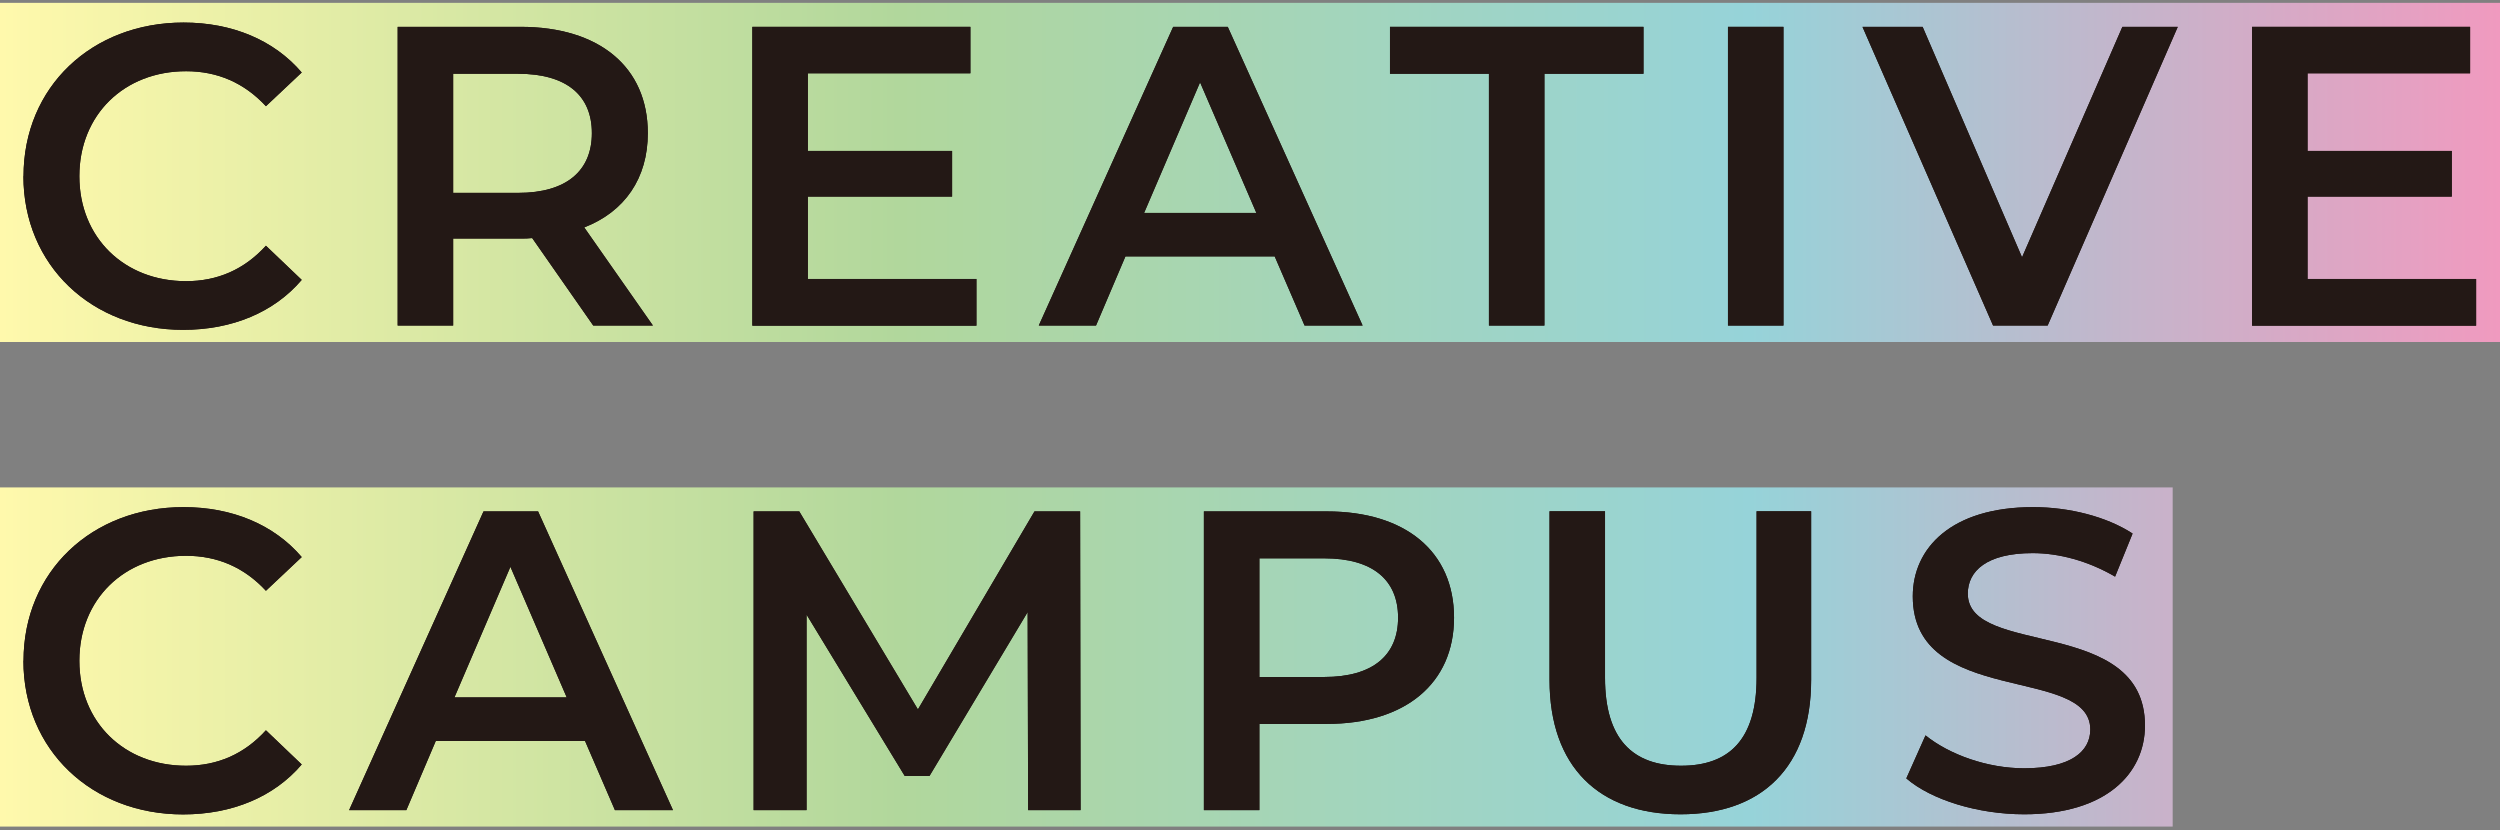
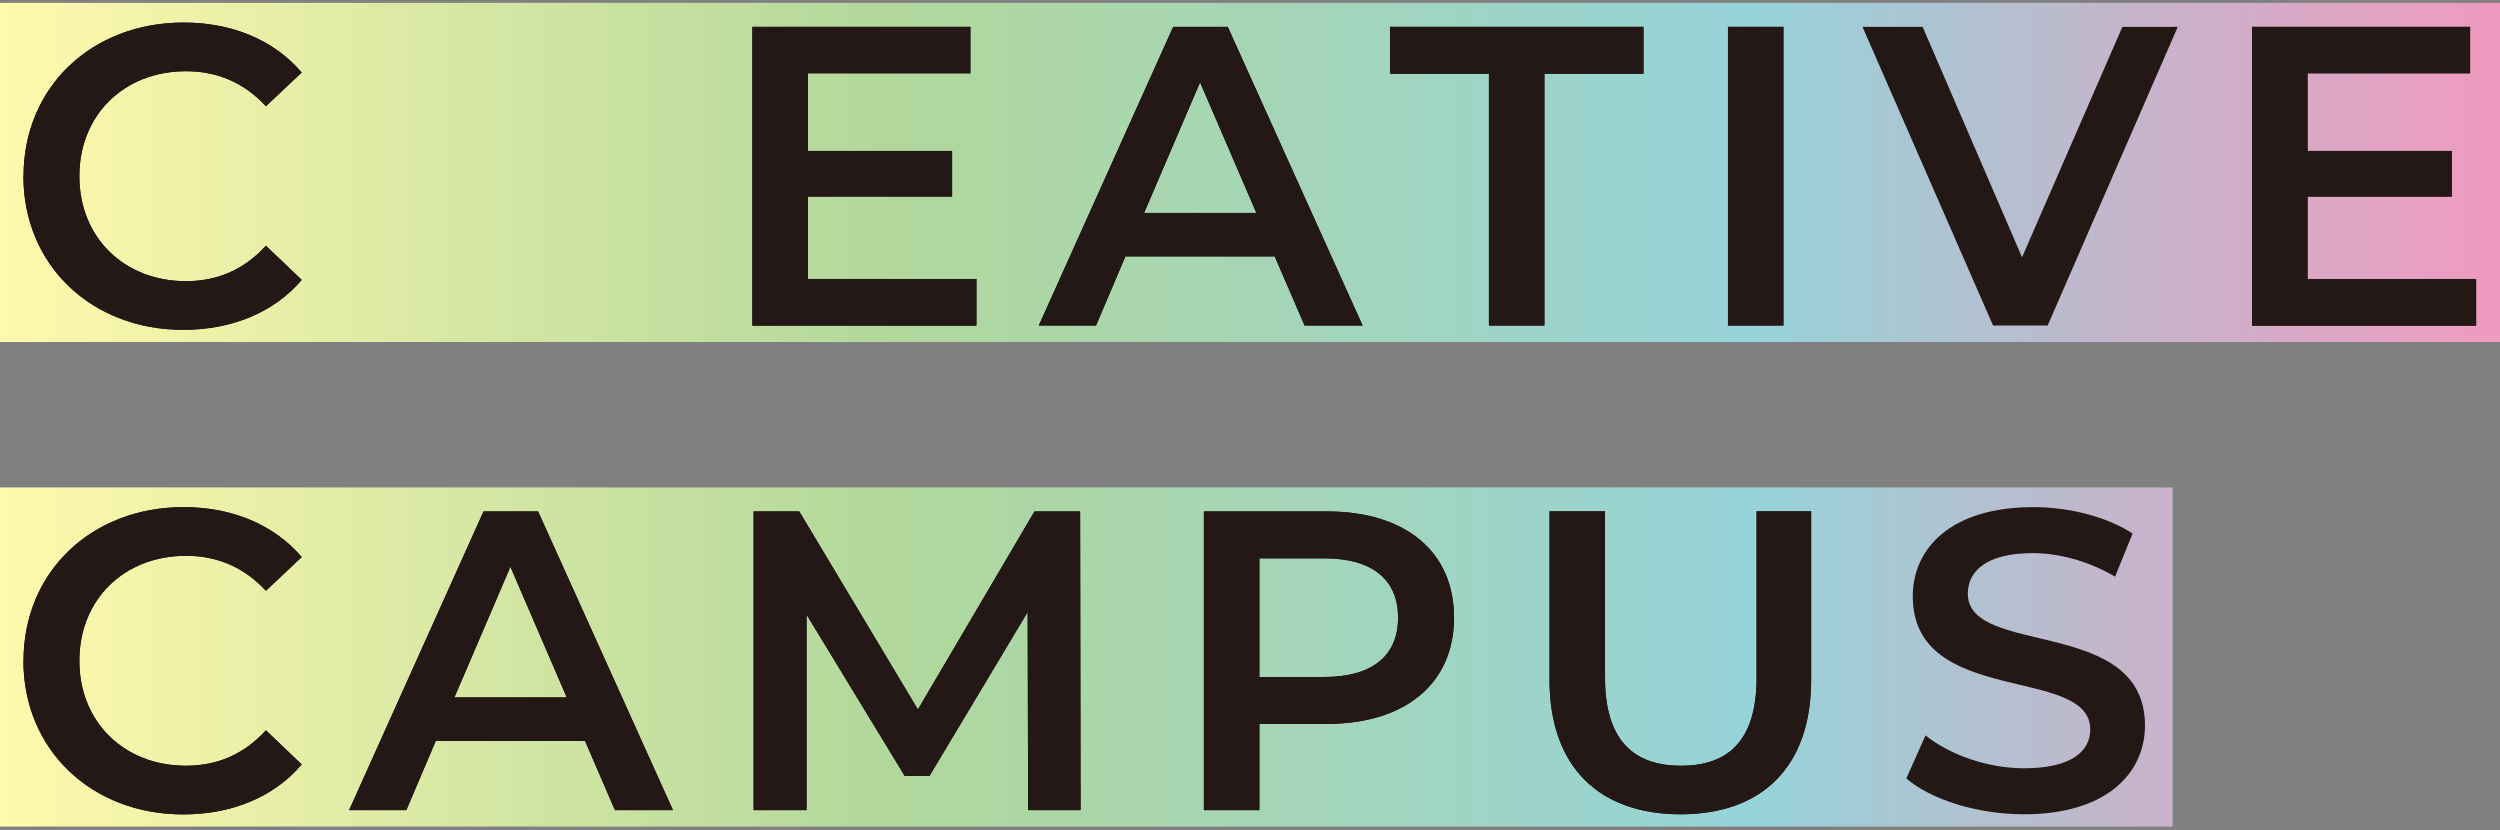
<svg xmlns="http://www.w3.org/2000/svg" width="277" height="92" viewBox="0 0 277 92" fill="none">
  <rect x="0" y="0" width="277" height="92" fill="#808080" stroke="none" />
  <path d="M277 0.316H0V37.894H277V0.316Z" fill="url(#paint0_linear_2606_32000)" />
  <path d="M2.606 19.523C2.606 9.637 10.168 2.499 20.336 2.499C25.728 2.499 30.363 4.437 33.431 8.032L29.464 11.768C27.05 9.162 24.072 7.891 20.618 7.891C13.763 7.891 8.794 12.718 8.794 19.523C8.794 26.327 13.763 31.154 20.618 31.154C24.072 31.154 27.05 29.883 29.464 27.226L33.431 31.013C30.363 34.608 25.728 36.546 20.285 36.546C10.168 36.546 2.593 29.408 2.593 19.523H2.606Z" fill="#231815" />
  <path d="M2.606 19.523C2.606 9.637 10.168 2.499 20.336 2.499C25.728 2.499 30.363 4.437 33.431 8.032L29.464 11.768C27.05 9.162 24.072 7.891 20.618 7.891C13.763 7.891 8.794 12.718 8.794 19.523C8.794 26.327 13.763 31.154 20.618 31.154C24.072 31.154 27.05 29.883 29.464 27.226L33.431 31.013C30.363 34.608 25.728 36.546 20.285 36.546C10.168 36.546 2.593 29.408 2.593 19.523H2.606Z" fill="#231815" />
-   <path d="M65.732 36.071L58.967 26.378C58.543 26.43 58.119 26.43 57.683 26.43H50.211V36.071H44.061V2.974H57.683C66.387 2.974 71.779 7.416 71.779 14.747C71.779 19.754 69.224 23.451 64.731 25.197L72.344 36.071H65.719H65.732ZM57.4 8.173H50.211V21.371H57.4C62.792 21.371 65.578 18.906 65.578 14.747C65.578 10.587 62.792 8.173 57.4 8.173Z" fill="#231815" />
-   <path d="M65.732 36.071L58.967 26.378C58.543 26.43 58.119 26.43 57.683 26.43H50.211V36.071H44.061V2.974H57.683C66.387 2.974 71.779 7.416 71.779 14.747C71.779 19.754 69.224 23.451 64.731 25.197L72.344 36.071H65.719H65.732ZM57.4 8.173H50.211V21.371H57.4C62.792 21.371 65.578 18.906 65.578 14.747C65.578 10.587 62.792 8.173 57.4 8.173Z" fill="#231815" />
  <path d="M108.189 36.084H83.359V2.974H107.521V8.122H89.509V16.724H105.493V21.782H89.509V30.91H108.189V36.084Z" fill="#231815" />
  <path d="M108.189 36.084H83.359V2.974H107.521V8.122H89.509V16.724H105.493V21.782H89.509V30.91H108.189V36.084Z" fill="#231815" />
  <path d="M141.247 28.407H124.699L121.438 36.071H115.096L129.988 2.974H136.035L150.979 36.071H144.547L141.235 28.407H141.247ZM139.206 23.592L132.967 9.123L126.766 23.592H139.206Z" fill="#231815" />
  <path d="M141.247 28.407H124.699L121.438 36.071H115.096L129.988 2.974H136.035L150.979 36.071H144.547L141.235 28.407H141.247ZM139.206 23.592L132.967 9.123L126.766 23.592H139.206Z" fill="#231815" />
  <path d="M164.973 8.173H154.009V2.974H182.099V8.173H171.122V36.071H164.973V8.173Z" fill="#231815" />
  <path d="M164.973 8.173H154.009V2.974H182.099V8.173H171.122V36.071H164.973V8.173Z" fill="#231815" />
  <path d="M191.458 2.974H197.608V36.071H191.458V2.974Z" fill="#231815" />
  <path d="M191.458 2.974H197.608V36.071H191.458V2.974Z" fill="#231815" />
-   <path d="M241.297 2.974L226.879 36.071H220.832L206.363 2.974H213.027L224.042 28.509L235.16 2.974H241.309H241.297Z" fill="#231815" />
  <path d="M241.297 2.974L226.879 36.071H220.832L206.363 2.974H213.027L224.042 28.509L235.16 2.974H241.309H241.297Z" fill="#231815" />
  <path d="M274.355 36.084H249.526V2.974H273.688V8.122H255.676V16.724H271.659V21.782H255.676V30.91H274.355V36.084Z" fill="#231815" />
  <path d="M274.355 36.084H249.526V2.974H273.688V8.122H255.676V16.724H271.659V21.782H255.676V30.91H274.355V36.084Z" fill="#231815" />
  <path d="M240.732 54.006H0V91.584H240.732V54.006Z" fill="url(#paint1_linear_2606_32000)" />
  <path d="M2.606 73.213C2.606 63.327 10.168 56.189 20.336 56.189C25.728 56.189 30.363 58.127 33.431 61.722L29.464 65.458C27.05 62.852 24.072 61.581 20.618 61.581C13.763 61.581 8.794 66.408 8.794 73.213C8.794 80.017 13.763 84.844 20.618 84.844C24.072 84.844 27.05 83.573 29.464 80.915L33.431 84.703C30.363 88.298 25.728 90.236 20.285 90.236C10.168 90.236 2.593 83.098 2.593 73.213H2.606Z" fill="#231815" />
  <path d="M2.606 73.213C2.606 63.327 10.168 56.189 20.336 56.189C25.728 56.189 30.363 58.127 33.431 61.722L29.464 65.458C27.05 62.852 24.072 61.581 20.618 61.581C13.763 61.581 8.794 66.408 8.794 73.213C8.794 80.017 13.763 84.844 20.618 84.844C24.072 84.844 27.05 83.573 29.464 80.915L33.431 84.703C30.363 88.298 25.728 90.236 20.285 90.236C10.168 90.236 2.593 83.098 2.593 73.213H2.606Z" fill="#231815" />
  <path d="M64.834 82.097H48.285L45.024 89.761H38.682L53.574 56.664H59.621L74.565 89.761H68.133L64.821 82.097H64.834ZM62.792 77.269L56.553 62.801L50.352 77.269H62.792Z" fill="#231815" />
  <path d="M64.834 82.097H48.285L45.024 89.761H38.682L53.574 56.664H59.621L74.565 89.761H68.133L64.821 82.097H64.834ZM62.792 77.269L56.553 62.801L50.352 77.269H62.792Z" fill="#231815" />
  <path d="M113.915 89.761L113.863 67.82L102.989 85.974H100.242L89.368 68.103V89.761H83.501V56.664H88.559L101.705 78.605L114.621 56.664H119.679L119.73 89.761H113.915Z" fill="#231815" />
  <path d="M113.915 89.761L113.863 67.82L102.989 85.974H100.242L89.368 68.103V89.761H83.501V56.664H88.559L101.705 78.605L114.621 56.664H119.679L119.73 89.761H113.915Z" fill="#231815" />
  <path d="M161.108 68.437C161.108 75.716 155.716 80.209 147.012 80.209H139.54V89.761H133.39V56.664H147.012C155.716 56.664 161.108 61.106 161.108 68.437ZM154.907 68.437C154.907 64.277 152.122 61.863 146.729 61.863H139.54V75.01H146.729C152.122 75.01 154.907 72.596 154.907 68.437Z" fill="#231815" />
  <path d="M161.108 68.437C161.108 75.716 155.716 80.209 147.012 80.209H139.54V89.761H133.39V56.664H147.012C155.716 56.664 161.108 61.106 161.108 68.437ZM154.907 68.437C154.907 64.277 152.122 61.863 146.729 61.863H139.54V75.01H146.729C152.122 75.01 154.907 72.596 154.907 68.437Z" fill="#231815" />
  <path d="M171.687 75.331V56.651H177.837V75.1C177.837 81.904 180.905 84.844 186.259 84.844C191.612 84.844 194.629 81.917 194.629 75.1V56.651H200.676V75.331C200.676 84.972 195.233 90.223 186.207 90.223C177.182 90.223 171.687 84.972 171.687 75.331Z" fill="#231815" />
  <path d="M171.687 75.331V56.651H177.837V75.1C177.837 81.904 180.905 84.844 186.259 84.844C191.612 84.844 194.629 81.917 194.629 75.1V56.651H200.676V75.331C200.676 84.972 195.233 90.223 186.207 90.223C177.182 90.223 171.687 84.972 171.687 75.331Z" fill="#231815" />
-   <path d="M211.216 86.256L213.348 81.48C215.992 83.612 220.203 85.126 224.273 85.126C229.421 85.126 231.604 83.278 231.604 80.826C231.604 73.688 211.935 78.361 211.935 66.074C211.935 60.734 216.198 56.189 225.274 56.189C229.241 56.189 233.401 57.229 236.29 59.116L234.351 63.892C231.373 62.146 228.112 61.286 225.223 61.286C220.113 61.286 218.034 63.276 218.034 65.779C218.034 72.827 237.663 68.244 237.663 80.389C237.663 85.691 233.362 90.223 224.286 90.223C219.125 90.223 213.977 88.618 211.229 86.256H211.216Z" fill="#231815" />
  <path d="M211.216 86.256L213.348 81.48C215.992 83.612 220.203 85.126 224.273 85.126C229.421 85.126 231.604 83.278 231.604 80.826C231.604 73.688 211.935 78.361 211.935 66.074C211.935 60.734 216.198 56.189 225.274 56.189C229.241 56.189 233.401 57.229 236.29 59.116L234.351 63.892C231.373 62.146 228.112 61.286 225.223 61.286C220.113 61.286 218.034 63.276 218.034 65.779C218.034 72.827 237.663 68.244 237.663 80.389C237.663 85.691 233.362 90.223 224.286 90.223C219.125 90.223 213.977 88.618 211.229 86.256H211.216Z" fill="#231815" />
  <defs>
    <linearGradient id="paint0_linear_2606_32000" x1="0" y1="45.935" x2="277" y2="45.935" gradientUnits="userSpaceOnUse">
      <stop stop-color="#FFF9AC" />
      <stop offset="0.36" stop-color="#B1D79C" />
      <stop offset="0.7" stop-color="#96D3D9" />
      <stop offset="0.85" stop-color="#C4B5CB" />
      <stop offset="1" stop-color="#F09ABF" />
    </linearGradient>
    <linearGradient id="paint1_linear_2606_32000" x1="0" y1="45.935" x2="277" y2="45.935" gradientUnits="userSpaceOnUse">
      <stop stop-color="#FFF9AC" />
      <stop offset="0.36" stop-color="#B1D79C" />
      <stop offset="0.7" stop-color="#96D3D9" />
      <stop offset="0.85" stop-color="#C4B5CB" />
      <stop offset="1" stop-color="#F09ABF" />
    </linearGradient>
  </defs>
</svg>